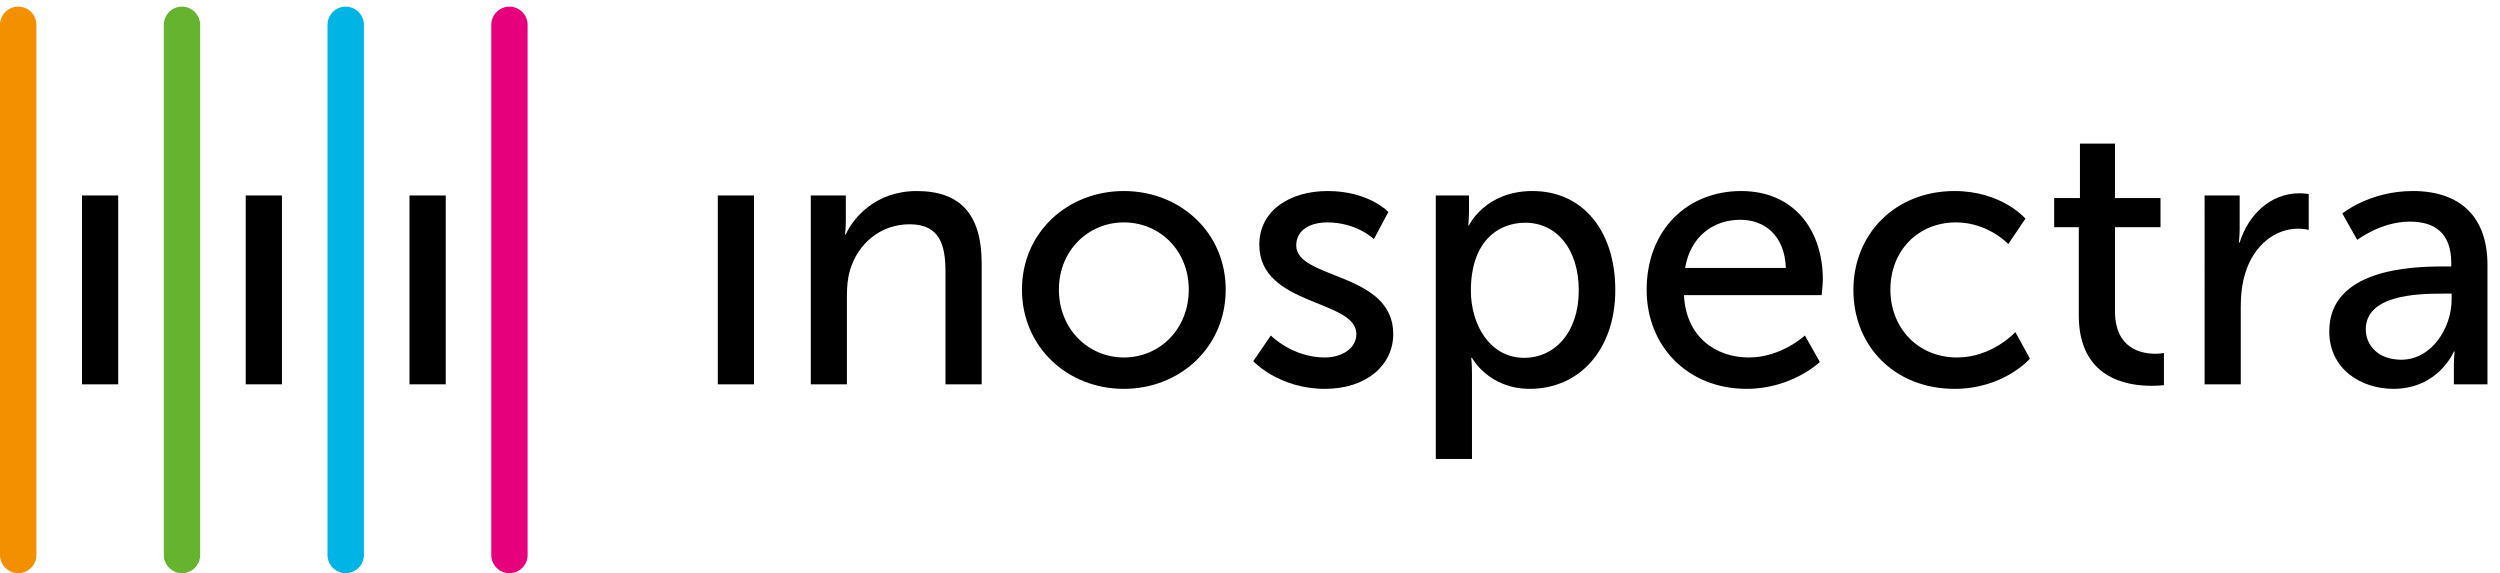
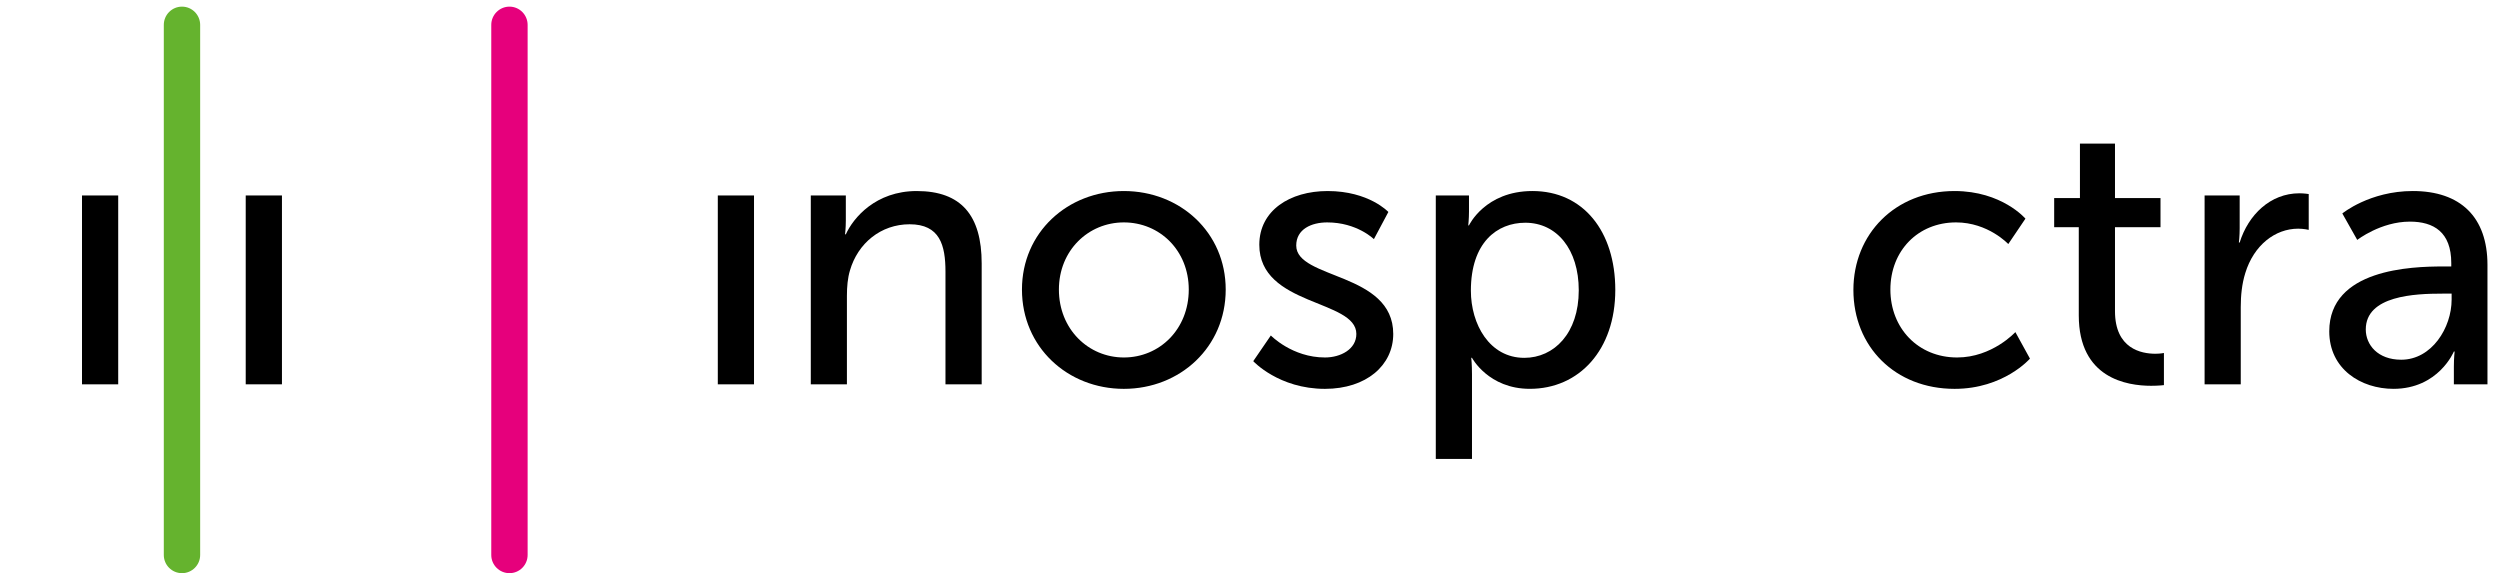
<svg xmlns="http://www.w3.org/2000/svg" id="Слой_1" x="0px" y="0px" width="205px" height="47px" viewBox="0 0 205 47" xml:space="preserve">
  <g>
    <path d="M58.86,16.028h2.969v15.486H58.86V16.028z" />
-     <path d="M33.578,16.028h2.972v15.486h-2.972V16.028z" />
    <path d="M20.149,16.028h2.971v15.486h-2.971V16.028z" />
    <path d="M6.724,16.028h2.969v15.486H6.724V16.028z" />
    <path d="M66.484,16.028h2.874v2.058c0,0.611-0.063,1.128-0.063,1.128h0.063c0.612-1.349,2.446-3.549,5.815-3.549 c3.641,0,5.325,1.987,5.325,5.939v9.911h-2.969v-9.237c0-2.176-0.46-3.888-2.938-3.888c-2.359,0-4.251,1.556-4.896,3.791 c-0.184,0.613-0.248,1.323-0.248,2.084v7.25h-2.962V16.028z" />
    <path d="M92.155,15.665c4.616,0,8.353,3.397,8.353,8.079c0,4.714-3.736,8.142-8.353,8.142c-4.62,0-8.354-3.428-8.354-8.142 C83.8,19.062,87.535,15.665,92.155,15.665z M92.155,29.313c2.939,0,5.324-2.323,5.324-5.569c0-3.21-2.385-5.507-5.324-5.507 c-2.909,0-5.325,2.296-5.325,5.507C86.83,26.989,89.246,29.313,92.155,29.313z" />
    <path d="M104.209,27.509c0,0,1.745,1.804,4.439,1.804c1.28,0,2.573-0.671,2.573-1.929c0-2.844-7.958-2.265-7.958-7.312 c0-2.814,2.509-4.407,5.6-4.407c3.398,0,4.983,1.717,4.983,1.717l-1.187,2.228c0,0-1.381-1.373-3.828-1.373 c-1.285,0-2.54,0.548-2.54,1.896c0,2.785,7.955,2.173,7.955,7.252c0,2.568-2.204,4.501-5.599,4.501c-3.794,0-5.88-2.271-5.88-2.271 L104.209,27.509z" />
    <path d="M117.735,16.028h2.722v1.322c0,0.611-0.06,1.13-0.06,1.13h0.06c0,0,1.318-2.816,5.204-2.816 c4.166,0,6.793,3.305,6.793,8.108c0,4.928-2.966,8.112-7.008,8.112c-3.397,0-4.743-2.542-4.743-2.542h-0.059 c0,0,0.059,0.551,0.059,1.345v6.947h-2.968V16.028z M124.992,29.343c2.443,0,4.466-2.019,4.466-5.535 c0-3.368-1.804-5.544-4.381-5.544c-2.321,0-4.465,1.621-4.465,5.573C120.612,26.59,122.14,29.343,124.992,29.343z" />
-     <path d="M142.767,15.665c4.38,0,6.705,3.247,6.705,7.252c0,0.399-0.095,1.285-0.095,1.285h-11.29 c0.156,3.396,2.574,5.111,5.323,5.111c2.662,0,4.591-1.804,4.591-1.804l1.226,2.177c0,0-2.295,2.199-5.998,2.199 c-4.867,0-8.204-3.521-8.204-8.112C135.024,18.849,138.361,15.665,142.767,15.665z M146.439,21.968 c-0.091-2.663-1.744-3.946-3.729-3.946c-2.265,0-4.102,1.407-4.53,3.946H146.439z" />
    <path d="M160.273,15.665c3.888,0,5.813,2.264,5.813,2.264l-1.407,2.083c0,0-1.652-1.775-4.283-1.775 c-3.122,0-5.384,2.324-5.384,5.507c0,3.154,2.262,5.569,5.473,5.569c2.878,0,4.776-2.081,4.776-2.081l1.196,2.175 c0,0-2.144,2.479-6.184,2.479c-4.867,0-8.294-3.456-8.294-8.112C151.979,19.187,155.406,15.665,160.273,15.665z" />
    <path d="M170.461,18.633h-2.019v-2.39h2.113v-4.465h2.874v4.465h3.732v2.39h-3.732v6.886c0,3.086,2.173,3.488,3.308,3.488 c0.425,0,0.705-0.062,0.705-0.062v2.636c0,0-0.431,0.054-1.046,0.054c-1.982,0-5.936-0.609-5.936-5.775V18.633z" />
    <path d="M180.777,16.028h2.876v2.7c0,0.642-0.065,1.157-0.065,1.157h0.065c0.706-2.265,2.511-4.035,4.898-4.035 c0.395,0,0.764,0.062,0.764,0.062v2.937c0,0-0.402-0.098-0.86-0.098c-1.895,0-3.642,1.351-4.342,3.644 c-0.278,0.894-0.371,1.84-0.371,2.788v6.332h-2.965V16.028z" />
    <path d="M200.331,21.85h0.673v-0.28c0-2.542-1.441-3.397-3.396-3.397c-2.389,0-4.314,1.5-4.314,1.5l-1.224-2.169 c0,0,2.233-1.84,5.782-1.84c3.914,0,6.12,2.143,6.12,6.058v9.792h-2.755V30.05c0-0.707,0.063-1.226,0.063-1.226h-0.063 c0,0-1.255,3.061-4.956,3.061c-2.662,0-5.262-1.62-5.262-4.714C190.999,22.06,197.729,21.85,200.331,21.85z M196.9,29.497 c2.509,0,4.133-2.627,4.133-4.927v-0.492h-0.768c-2.23,0-6.271,0.157-6.271,2.938C193.995,28.274,194.973,29.497,196.9,29.497z" />
    <g>
      <path fill="#65B32E" d="M14.924,47c-0.826,0-1.492-0.668-1.492-1.491V2.04c0-0.824,0.666-1.496,1.492-1.496 c0.819,0,1.489,0.672,1.489,1.496v43.469C16.414,46.332,15.743,47,14.924,47z" />
    </g>
    <g>
-       <path fill="#F39000" d="M1.493,47C0.673,47,0,46.332,0,45.509V2.04c0-0.824,0.673-1.496,1.493-1.496 c0.824,0,1.494,0.672,1.494,1.496v43.469C2.986,46.332,2.316,47,1.493,47z" />
-     </g>
+       </g>
    <g>
-       <path fill="#00B5E5" d="M28.349,47c-0.828,0-1.492-0.668-1.492-1.491V2.04c0-0.824,0.665-1.496,1.492-1.496 c0.824,0,1.493,0.672,1.493,1.496v43.469C29.842,46.332,29.173,47,28.349,47z" />
-     </g>
+       </g>
    <g>
      <path fill="#E6007C" d="M41.776,47c-0.822,0-1.492-0.668-1.492-1.491V2.04c0-0.824,0.67-1.496,1.492-1.496 s1.489,0.672,1.489,1.496v43.469C43.265,46.332,42.598,47,41.776,47z" />
    </g>
  </g>
</svg>